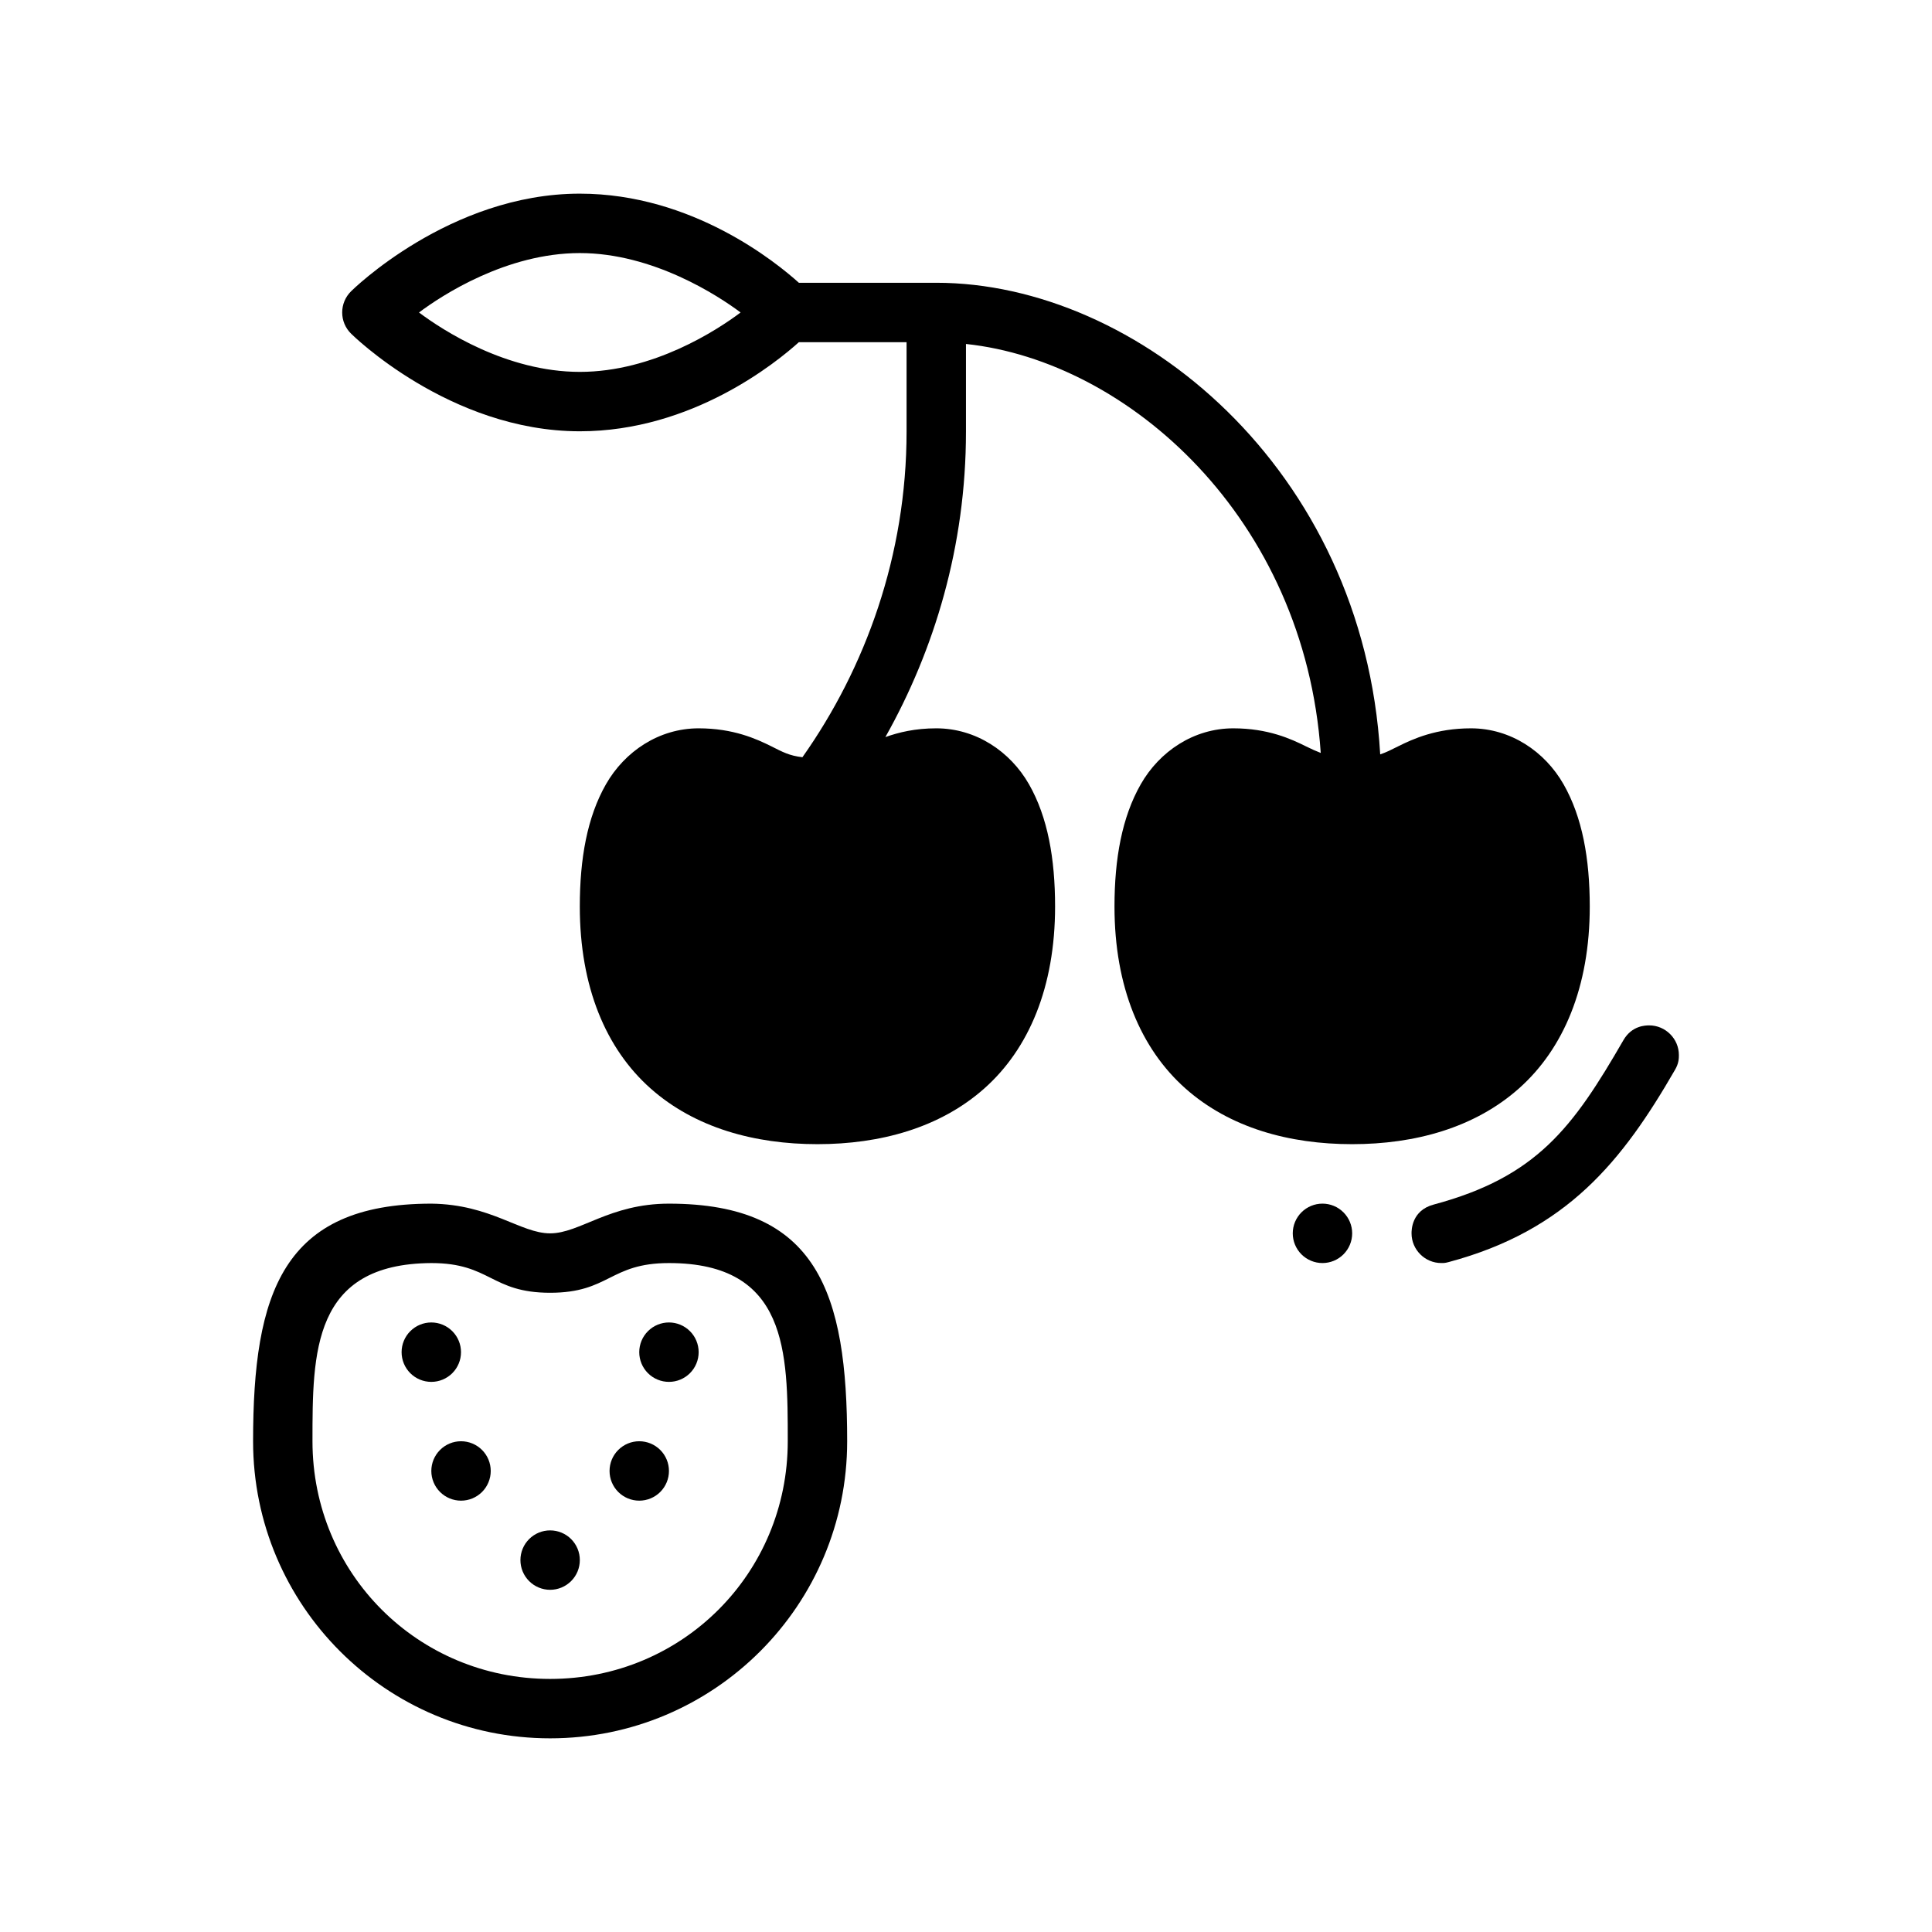
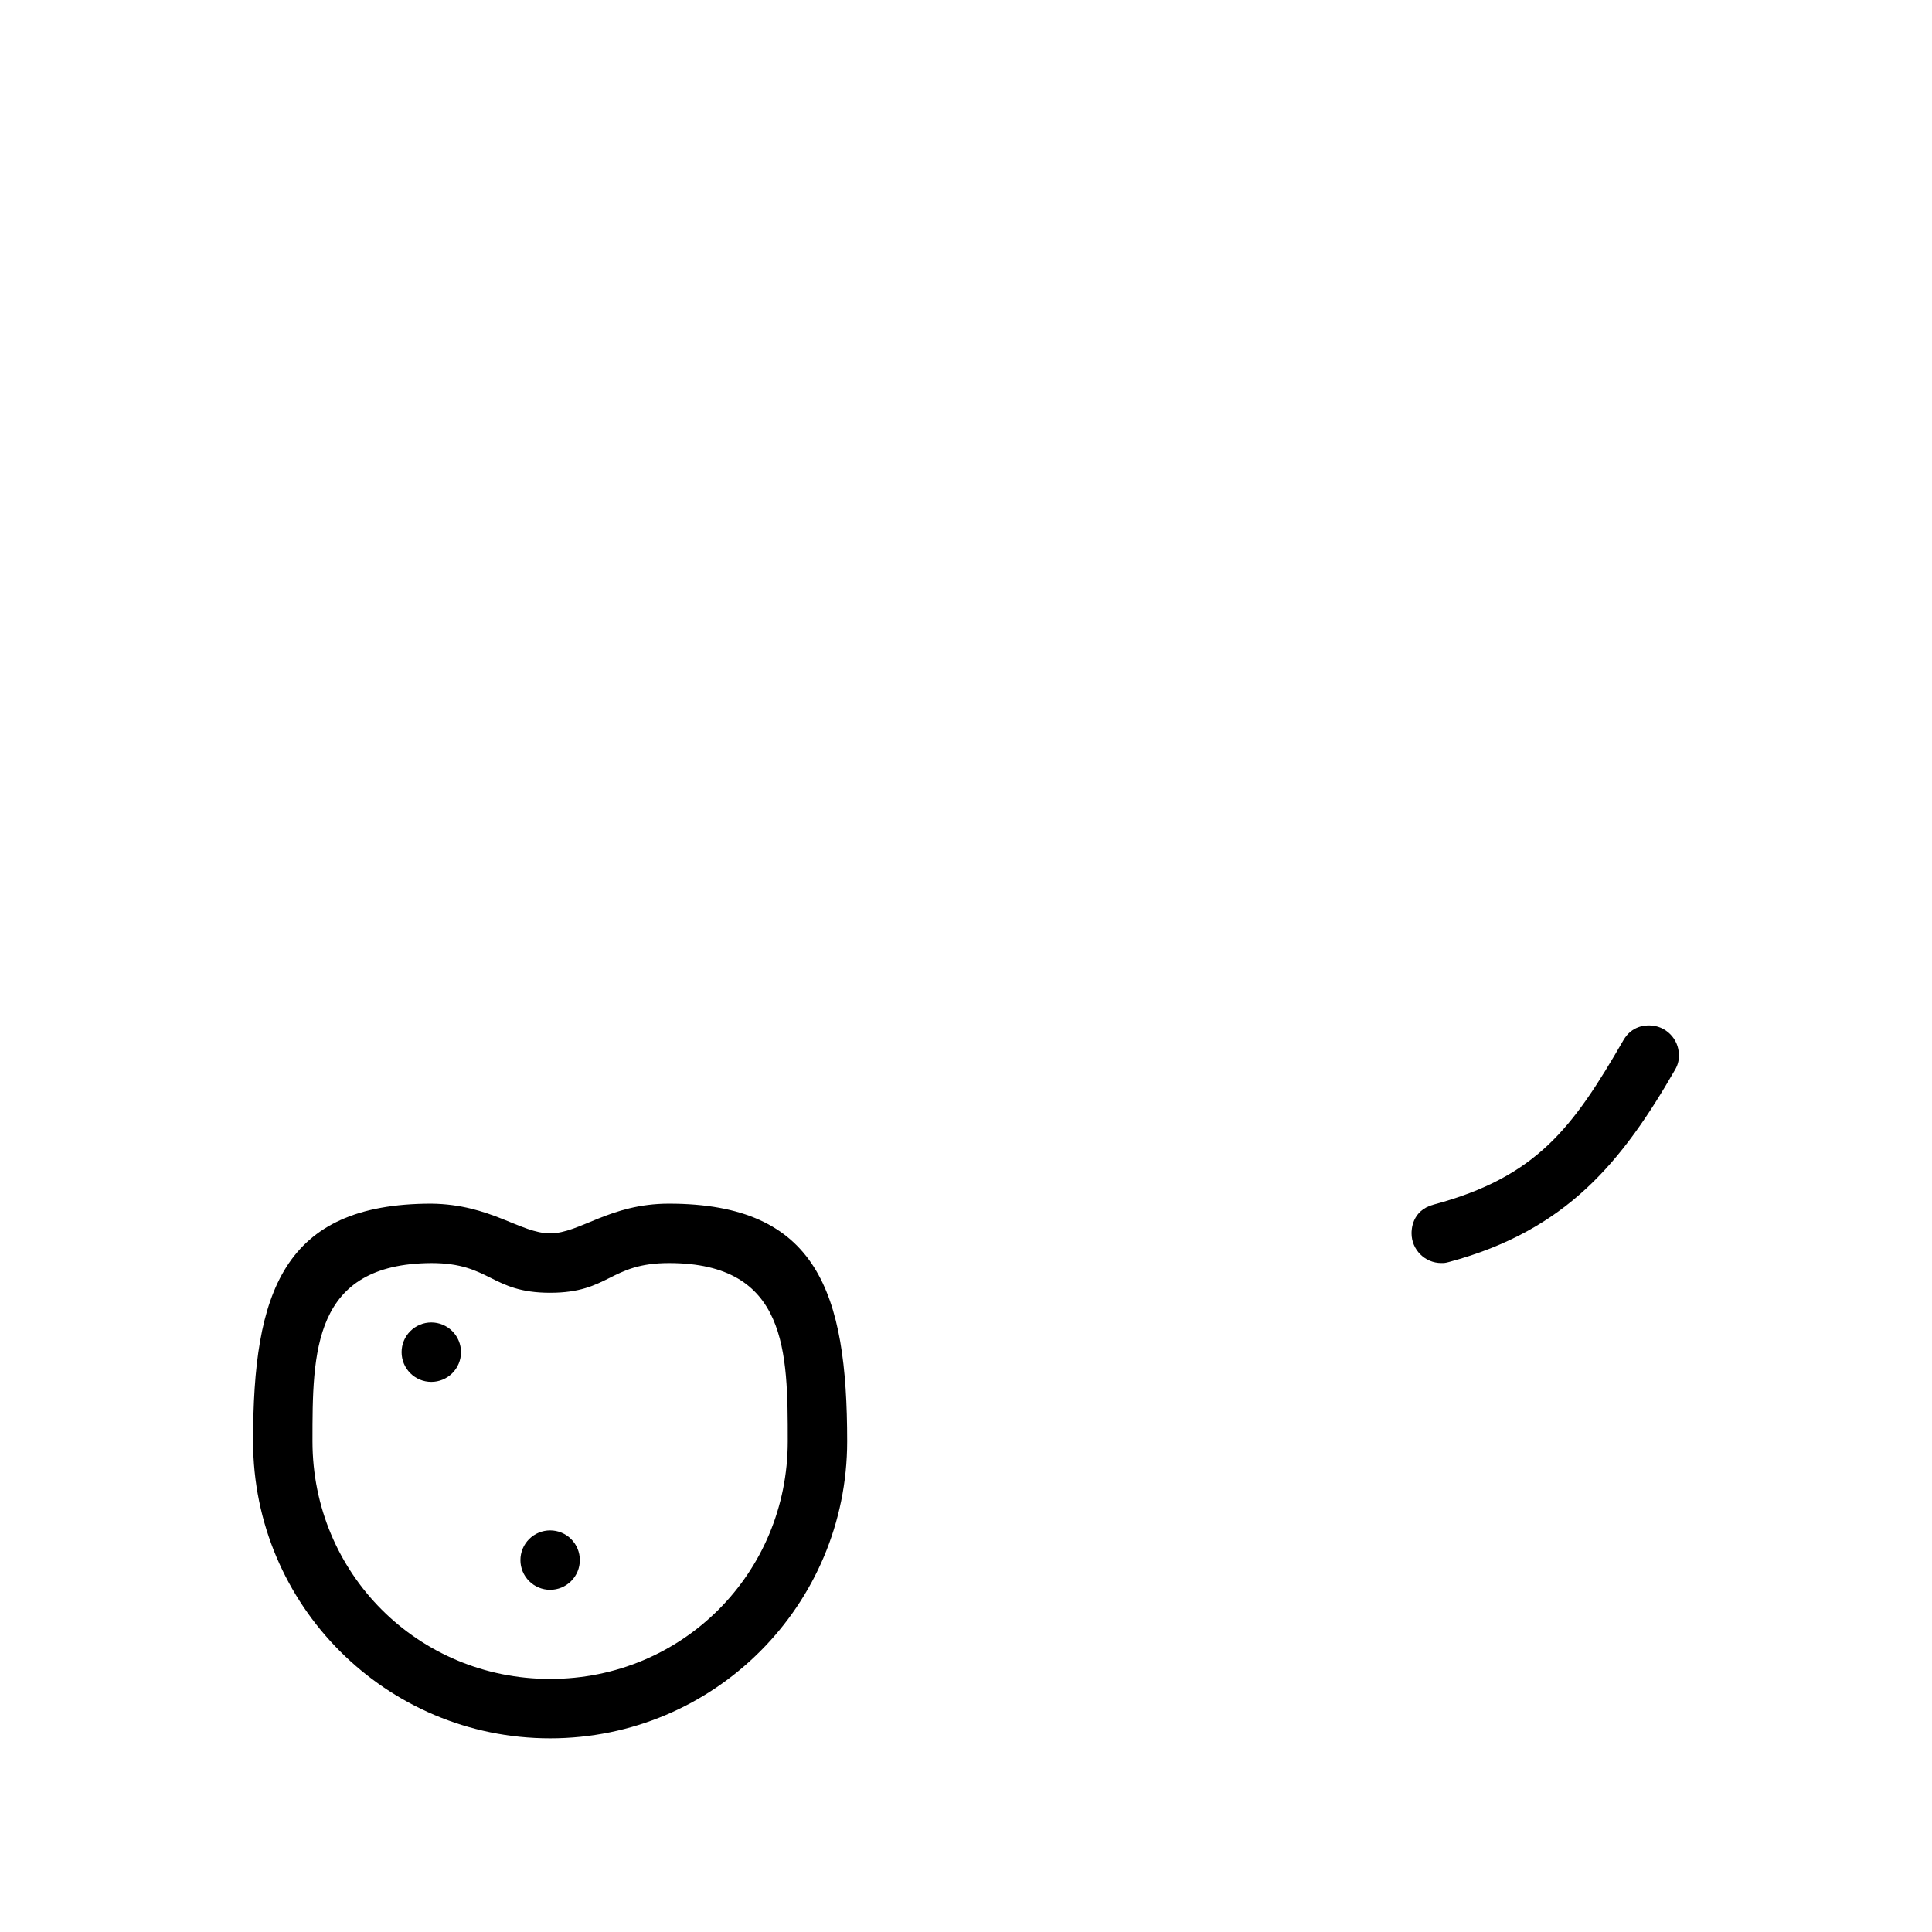
<svg xmlns="http://www.w3.org/2000/svg" fill="#000000" width="800px" height="800px" version="1.1" viewBox="144 144 512 512">
  <g>
    <path d="m258.3 462.98c-39.355 0-47.23 23.617-47.23 62.977 0 43.477 35.246 78.719 78.719 78.719 43.477 0 78.719-35.246 78.719-78.719 0-39.359-7.867-62.977-47.23-62.977-15.738 0-23.609 7.871-31.488 7.871-7.867 0-15.738-7.695-31.488-7.871zm0 15.746c15.75 0 15.75 7.871 31.488 7.871 15.75 0 15.75-7.871 31.488-7.871 31.492-0.008 31.488 23.617 31.488 47.23 0 35.023-27.949 62.977-62.977 62.977-35.023 0-62.977-27.949-62.977-62.977 0-23.617 0.004-47.043 31.488-47.23z" />
-     <path d="m297.66 195.32c-34.586 0-60.562 25.816-60.562 25.816-1.605 1.547-2.414 3.613-2.414 5.672s0.809 4.125 2.414 5.672c0 0 25.977 25.816 60.562 25.816 29.871 0 52.215-18.363 58.055-23.617h28.535v23.707c0 32.734-10.891 62.645-27.598 86.285-3.516-0.406-5.258-1.398-8.242-2.891-3.938-1.965-10.082-4.766-19.266-4.766-10.496 0-19.578 6.109-24.555 14.82-4.981 8.711-6.934 19.727-6.934 32.41 0 21.32 6.938 37.703 18.727 48.184 11.789 10.48 27.633 14.789 44.25 14.789 16.617 0 32.461-4.309 44.25-14.789 11.789-10.48 18.727-26.867 18.727-48.184 0-12.684-1.941-23.699-6.918-32.41-4.977-8.711-14.074-14.82-24.57-14.82-5.606 0-9.957 1.062-13.484 2.32 12.969-23.047 21.355-50.59 21.355-80.949v-23.23c43.172 4.594 89.746 46.246 94.02 108.38-1.258-0.492-2.43-1-3.938-1.754-3.938-1.965-10.051-4.766-19.234-4.766-10.496 0-19.547 6.109-24.523 14.82-4.977 8.711-6.965 19.727-6.965 32.41 0 21.32 6.984 37.703 18.773 48.184 11.789 10.48 27.586 14.789 44.203 14.789s32.445-4.309 44.234-14.789c11.789-10.48 18.742-26.867 18.742-48.184 0-12.684-1.973-23.699-6.949-32.41-4.977-8.711-14.043-14.82-24.539-14.82-9.184 0-15.344 2.797-19.281 4.766-1.832 0.918-3.184 1.609-4.766 2.137-4.418-75.875-64.531-124.98-117.65-124.98h-36.406c-5.84-5.254-28.184-23.617-58.055-23.617zm0 15.746c19.43 0 36.734 11.34 42.605 15.746-6.246 4.688-23.148 15.742-42.605 15.742-19.473 0-36.434-11.098-42.621-15.742 6.031-4.527 23.172-15.746 42.621-15.746z" />
-     <path d="m329.15 502.34c0 2.086-0.828 4.09-2.305 5.566-1.477 1.477-3.477 2.305-5.566 2.305-2.086 0-4.09-0.828-5.566-2.305-1.477-1.477-2.305-3.481-2.305-5.566 0-2.09 0.828-4.09 2.305-5.566 1.477-1.477 3.481-2.309 5.566-2.309 2.09 0 4.09 0.832 5.566 2.309 1.477 1.477 2.305 3.477 2.305 5.566z" />
    <path d="m297.66 557.44c0.004 2.09-0.828 4.09-2.305 5.566-1.477 1.477-3.477 2.309-5.566 2.309-2.086 0-4.09-0.832-5.566-2.309-1.477-1.477-2.305-3.477-2.305-5.566 0-2.086 0.828-4.09 2.305-5.566 1.477-1.477 3.481-2.305 5.566-2.305 2.09 0 4.09 0.828 5.566 2.305 1.477 1.477 2.309 3.481 2.305 5.566z" />
-     <path d="m274.05 533.82c0 2.086-0.832 4.09-2.305 5.566-1.477 1.477-3.481 2.305-5.57 2.305-2.086 0-4.09-0.832-5.562-2.305-1.477-1.477-2.309-3.481-2.309-5.566 0-2.09 0.832-4.094 2.309-5.566 1.473-1.477 3.477-2.309 5.562-2.309 2.09 0 4.094 0.832 5.57 2.309 1.473 1.473 2.305 3.477 2.305 5.566z" />
    <path d="m266.17 502.34c0.004 2.086-0.828 4.09-2.305 5.566-1.477 1.477-3.477 2.305-5.566 2.305-2.086 0-4.09-0.828-5.566-2.305-1.477-1.477-2.305-3.481-2.305-5.566 0-2.09 0.828-4.09 2.305-5.566 1.477-1.477 3.481-2.309 5.566-2.309 2.09 0 4.09 0.832 5.566 2.309 1.477 1.477 2.309 3.477 2.305 5.566z" />
-     <path d="m321.28 533.82c0 2.086-0.828 4.09-2.305 5.566-1.477 1.477-3.481 2.305-5.566 2.305-2.09 0-4.09-0.832-5.566-2.305-1.477-1.477-2.305-3.481-2.305-5.566 0-2.09 0.828-4.094 2.305-5.566 1.477-1.477 3.477-2.309 5.566-2.309 2.086 0 4.09 0.832 5.566 2.309 1.477 1.473 2.305 3.477 2.305 5.566z" />
    <path d="m581.05 415.74c-0.879 0-4.57 0-6.824 3.91-13.387 23.184-22.957 36.25-50.324 43.582-5.828 1.562-5.828 6.824-5.828 7.613 0 4.328 3.543 7.871 7.871 7.871 0.789 0 1.023 0 2.023-0.27 31.391-8.41 46.027-26.855 59.91-50.906 1.043-1.742 1.043-3.144 1.043-3.941 0-4.32-3.543-7.863-7.871-7.863z" />
-     <path d="m502.34 470.85c0 2.086-0.832 4.09-2.309 5.566-1.477 1.477-3.477 2.305-5.566 2.305-2.086 0-4.09-0.828-5.566-2.305-1.473-1.477-2.305-3.481-2.305-5.566 0-2.09 0.832-4.09 2.305-5.566 1.477-1.477 3.481-2.309 5.566-2.309 2.09 0 4.09 0.832 5.566 2.309 1.477 1.477 2.309 3.477 2.309 5.566z" />
  </g>
</svg>